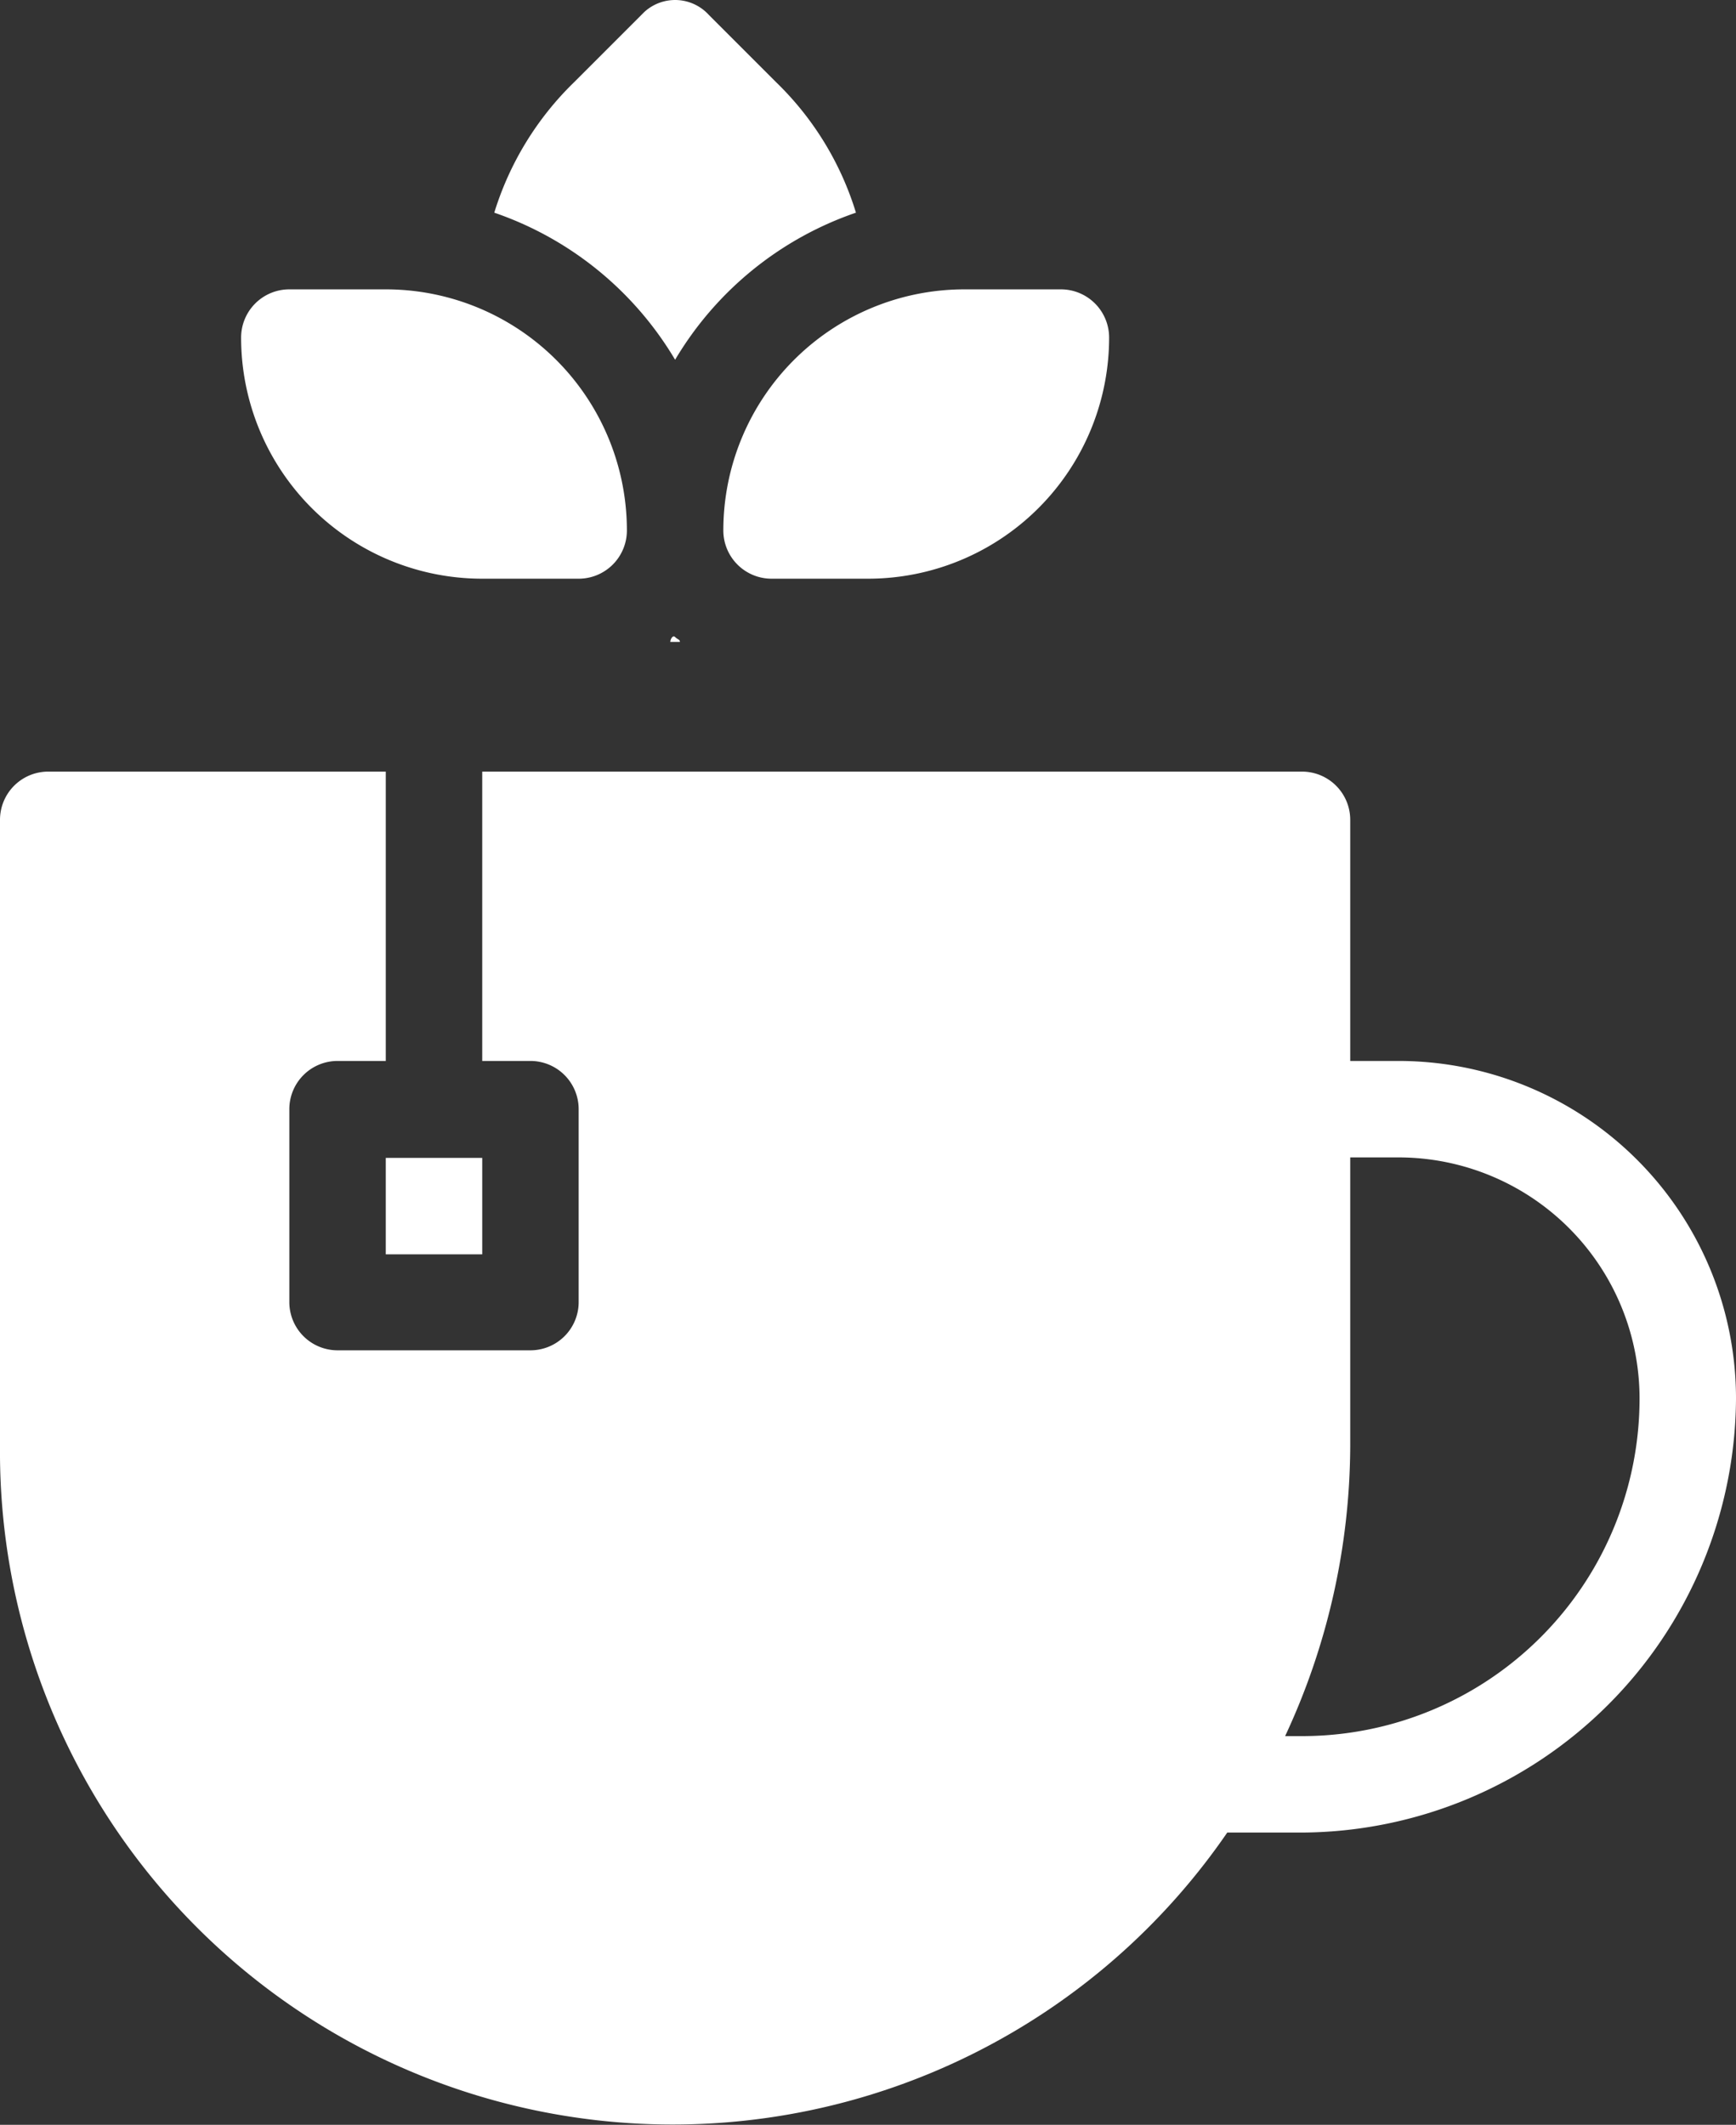
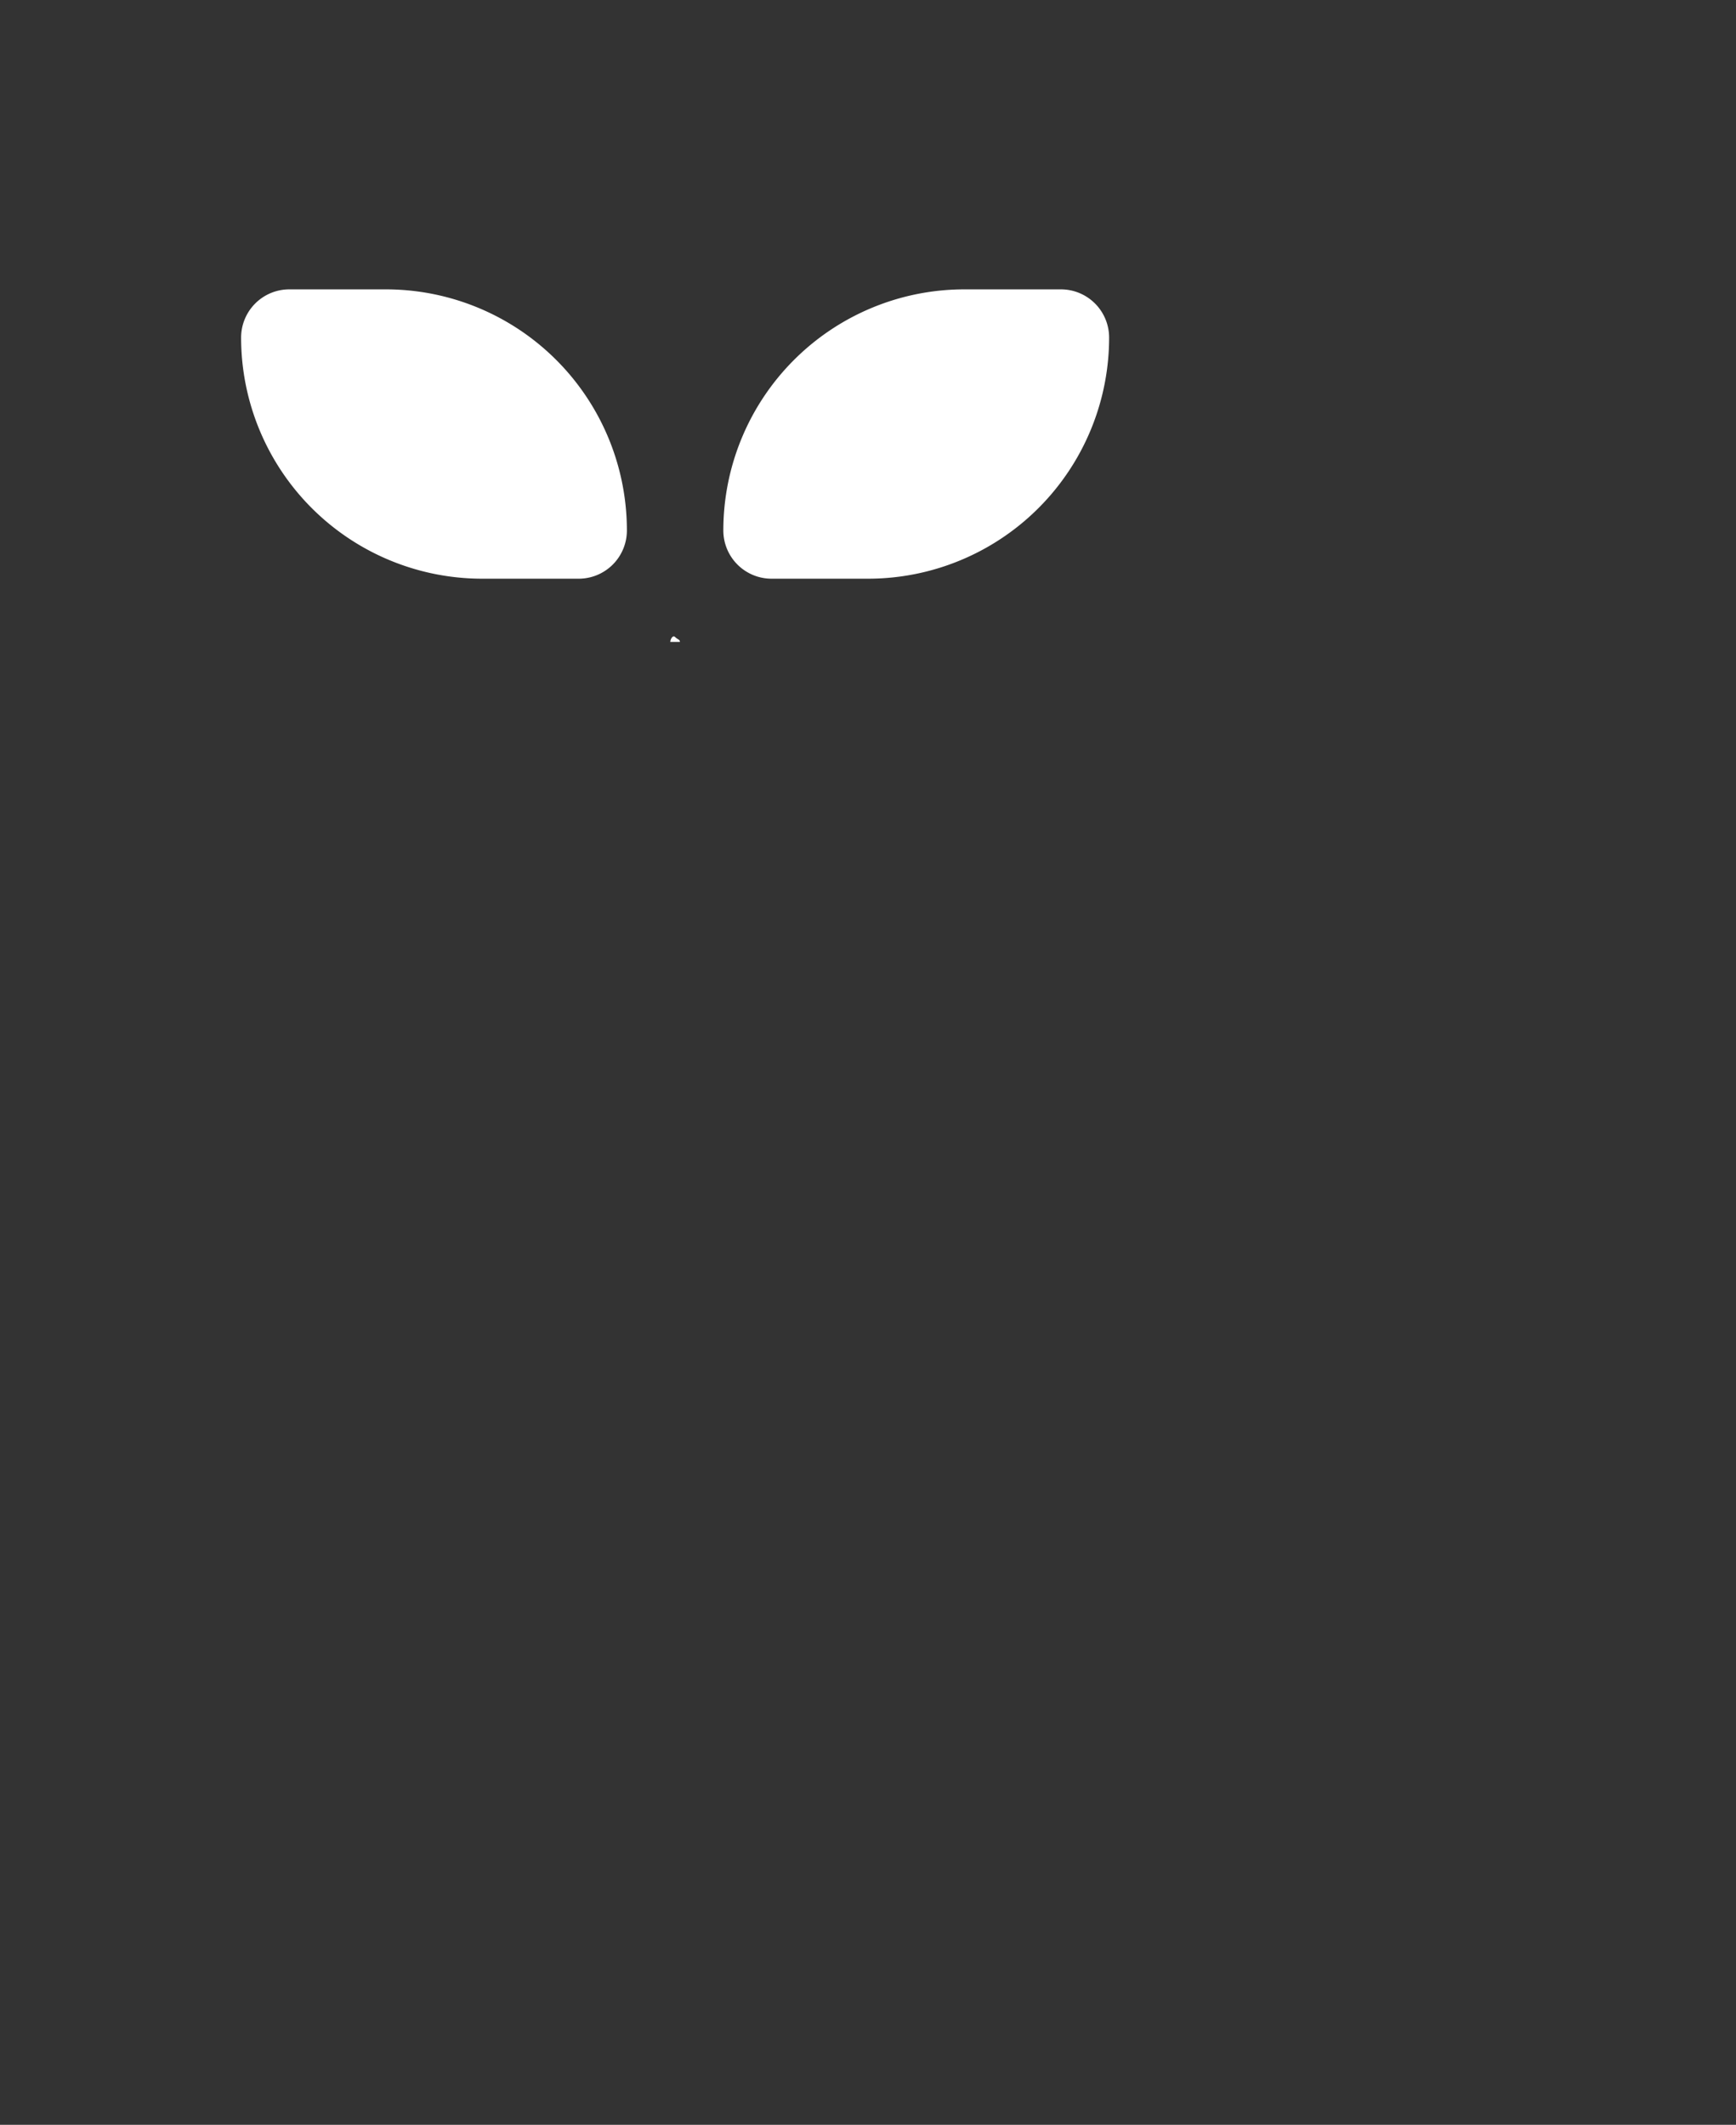
<svg xmlns="http://www.w3.org/2000/svg" id="Calque_1" data-name="Calque 1" viewBox="0 0 72 88.12">
  <rect x="0" y="0" width="72" height="88.12" fill="#333333" stroke="none" />
  <defs>
    <style>.cls-1{fill:#fff;}</style>
  </defs>
-   <rect class="cls-1" x="16" y="48.02" width="4" height="4" />
-   <path class="cls-1" d="M58,44H56V34a2,2,0,0,0-2-2H20V44h2a2,2,0,0,1,2,2v8a2,2,0,0,1-2,2H14a2,2,0,0,1-2-2V46a2,2,0,0,1,2-2h2V32H2a2,2,0,0,0-2,2V60A27.9,27.9,0,0,0,50.9,76H54A18.1,18.1,0,0,0,72,58,14,14,0,0,0,58,44ZM54,72h-.7A28.65,28.65,0,0,0,56,60V48h2A10,10,0,0,1,68,58,14,14,0,0,1,54,72Z" />
  <path class="cls-1" d="M20,24h4a2,2,0,0,0,2-2A10,10,0,0,0,16,12H12a2,2,0,0,0-2,2A10,10,0,0,0,20,24Z" />
  <path class="cls-1" d="M27.8,26.62h.4c0-.1-.1-.1-.2-.2S27.8,26.52,27.8,26.62Z" />
-   <path class="cls-1" d="M28,14.92a14,14,0,0,1,7.5-6.1,12.69,12.69,0,0,0-3.3-5.4L29.4.62A1.89,1.89,0,0,0,26.72.5L26.6.62l-2.8,2.8a12.79,12.79,0,0,0-3.3,5.4A14,14,0,0,1,28,14.92Z" />
  <path class="cls-1" d="M30,22a2,2,0,0,0,2,2h4A10,10,0,0,0,46,14a2,2,0,0,0-2-2H40A10,10,0,0,0,30,22Z" />
</svg>